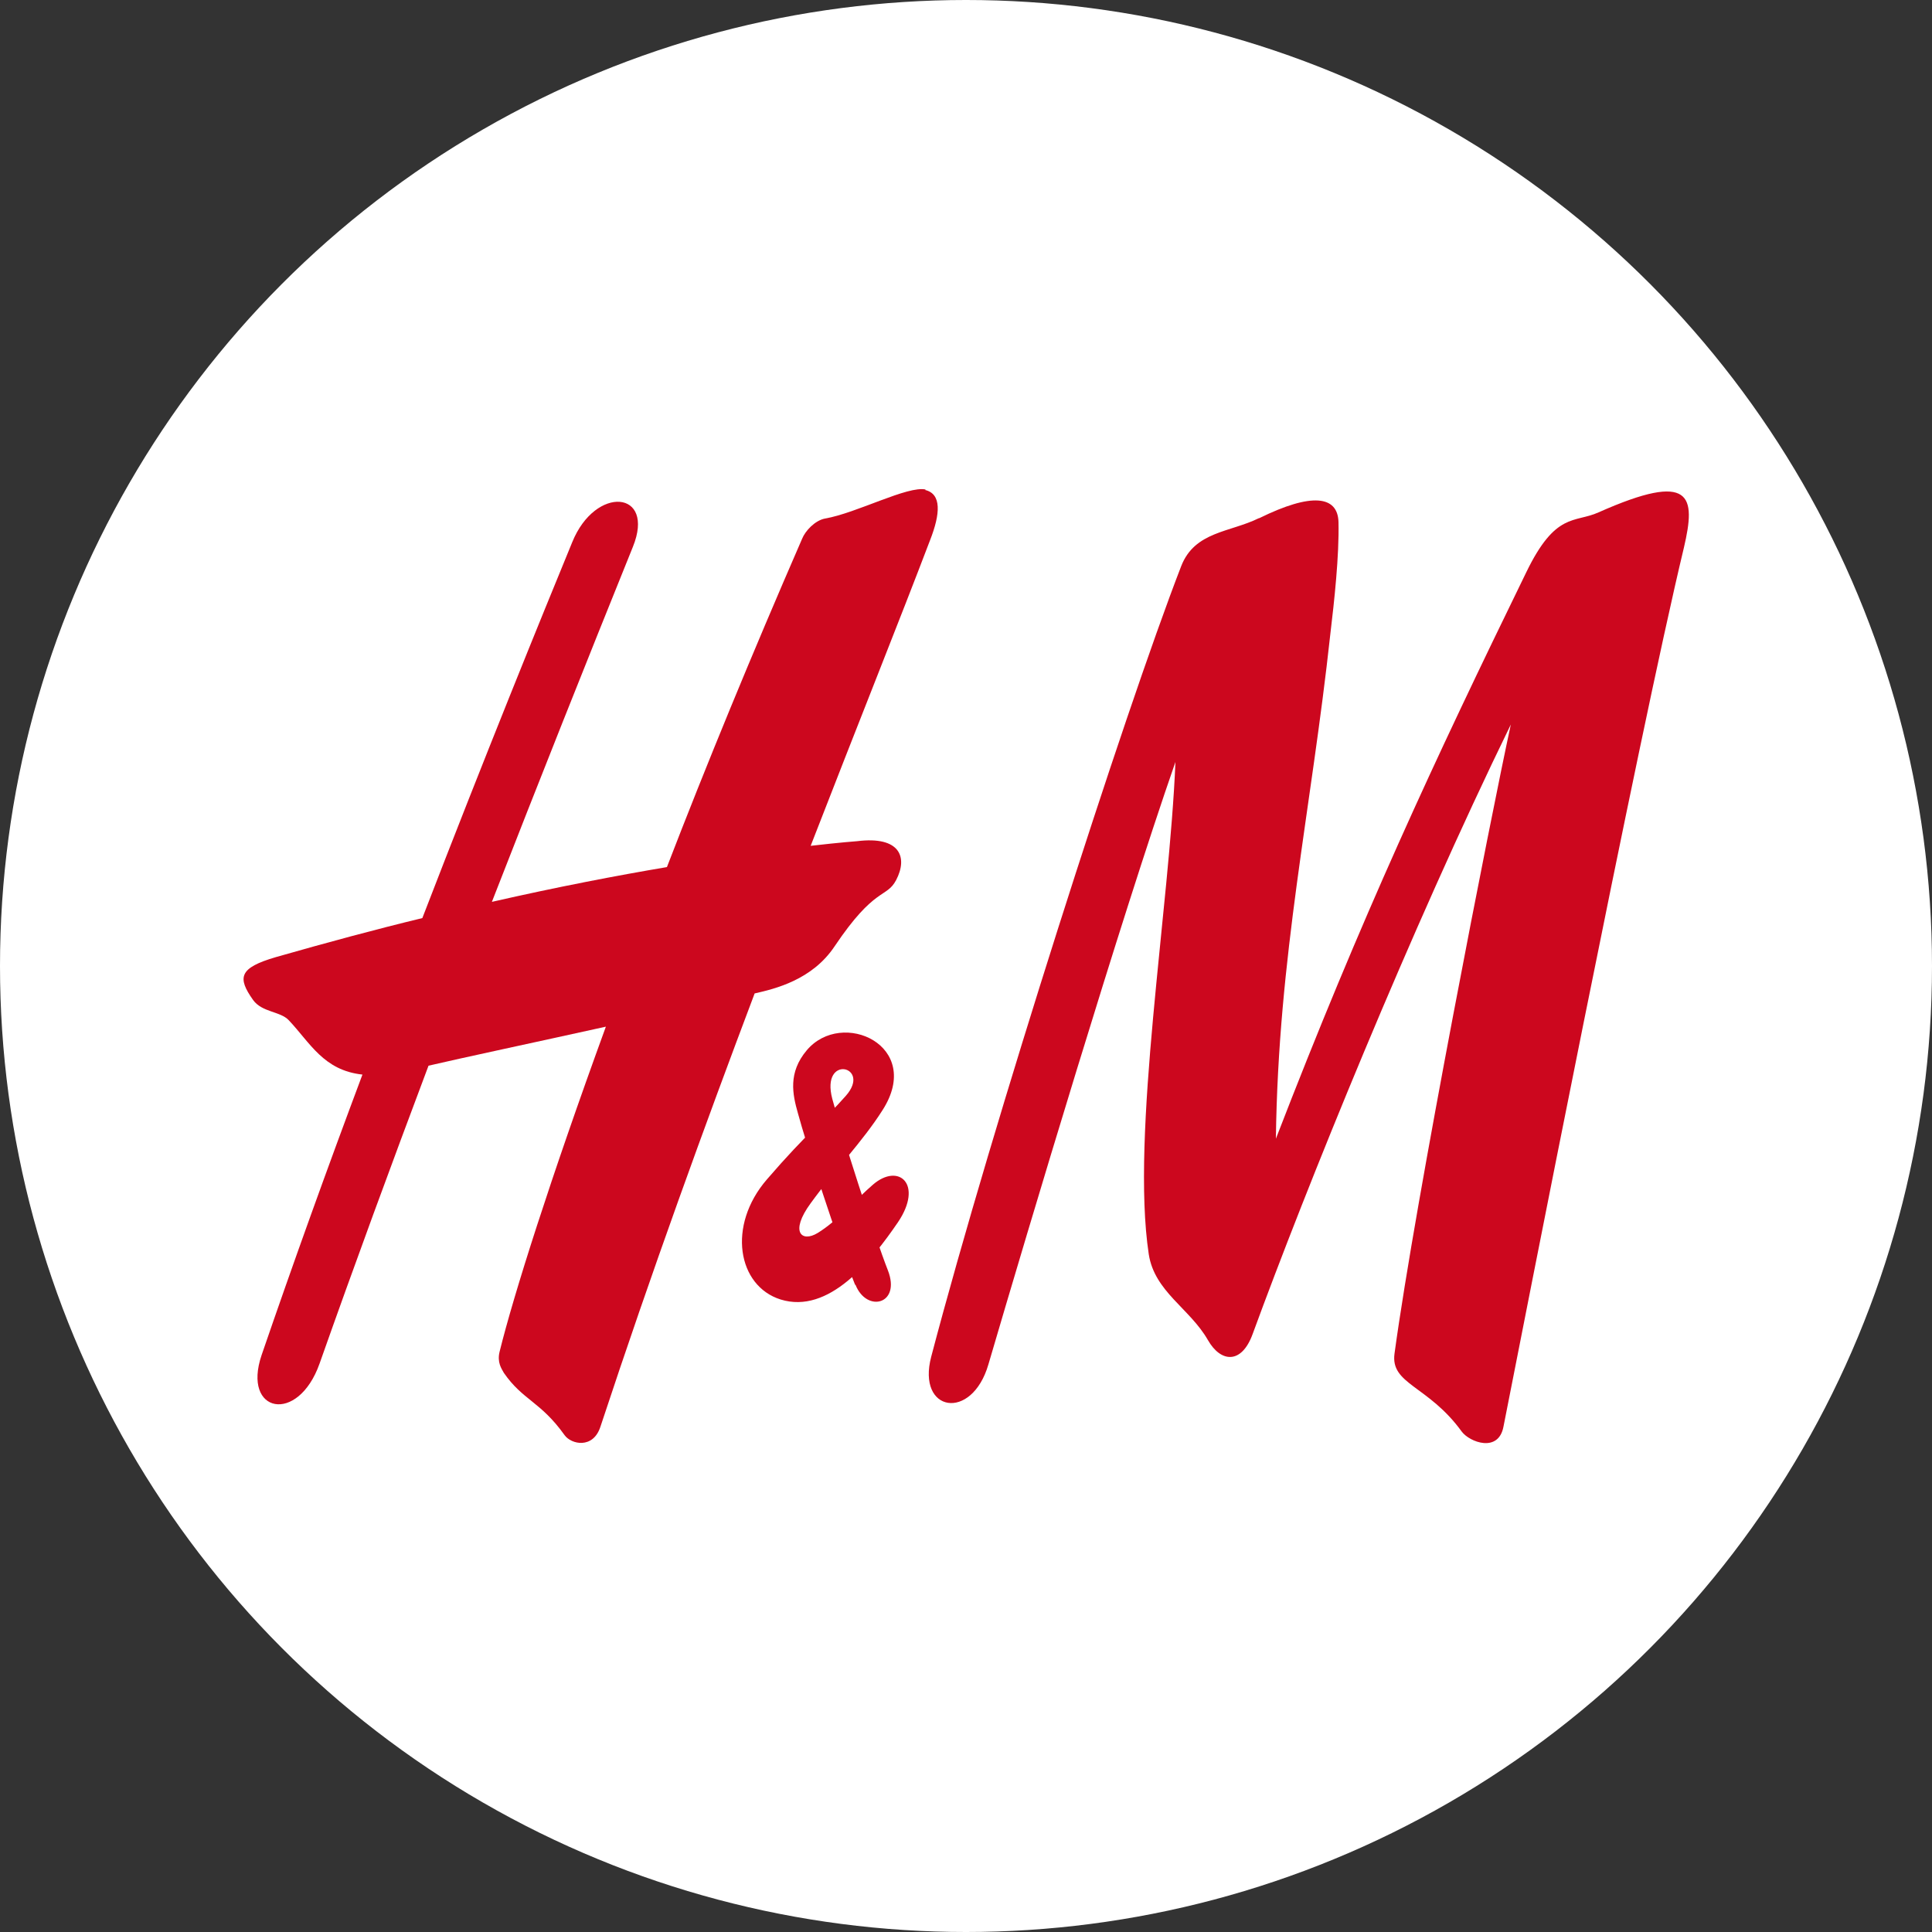
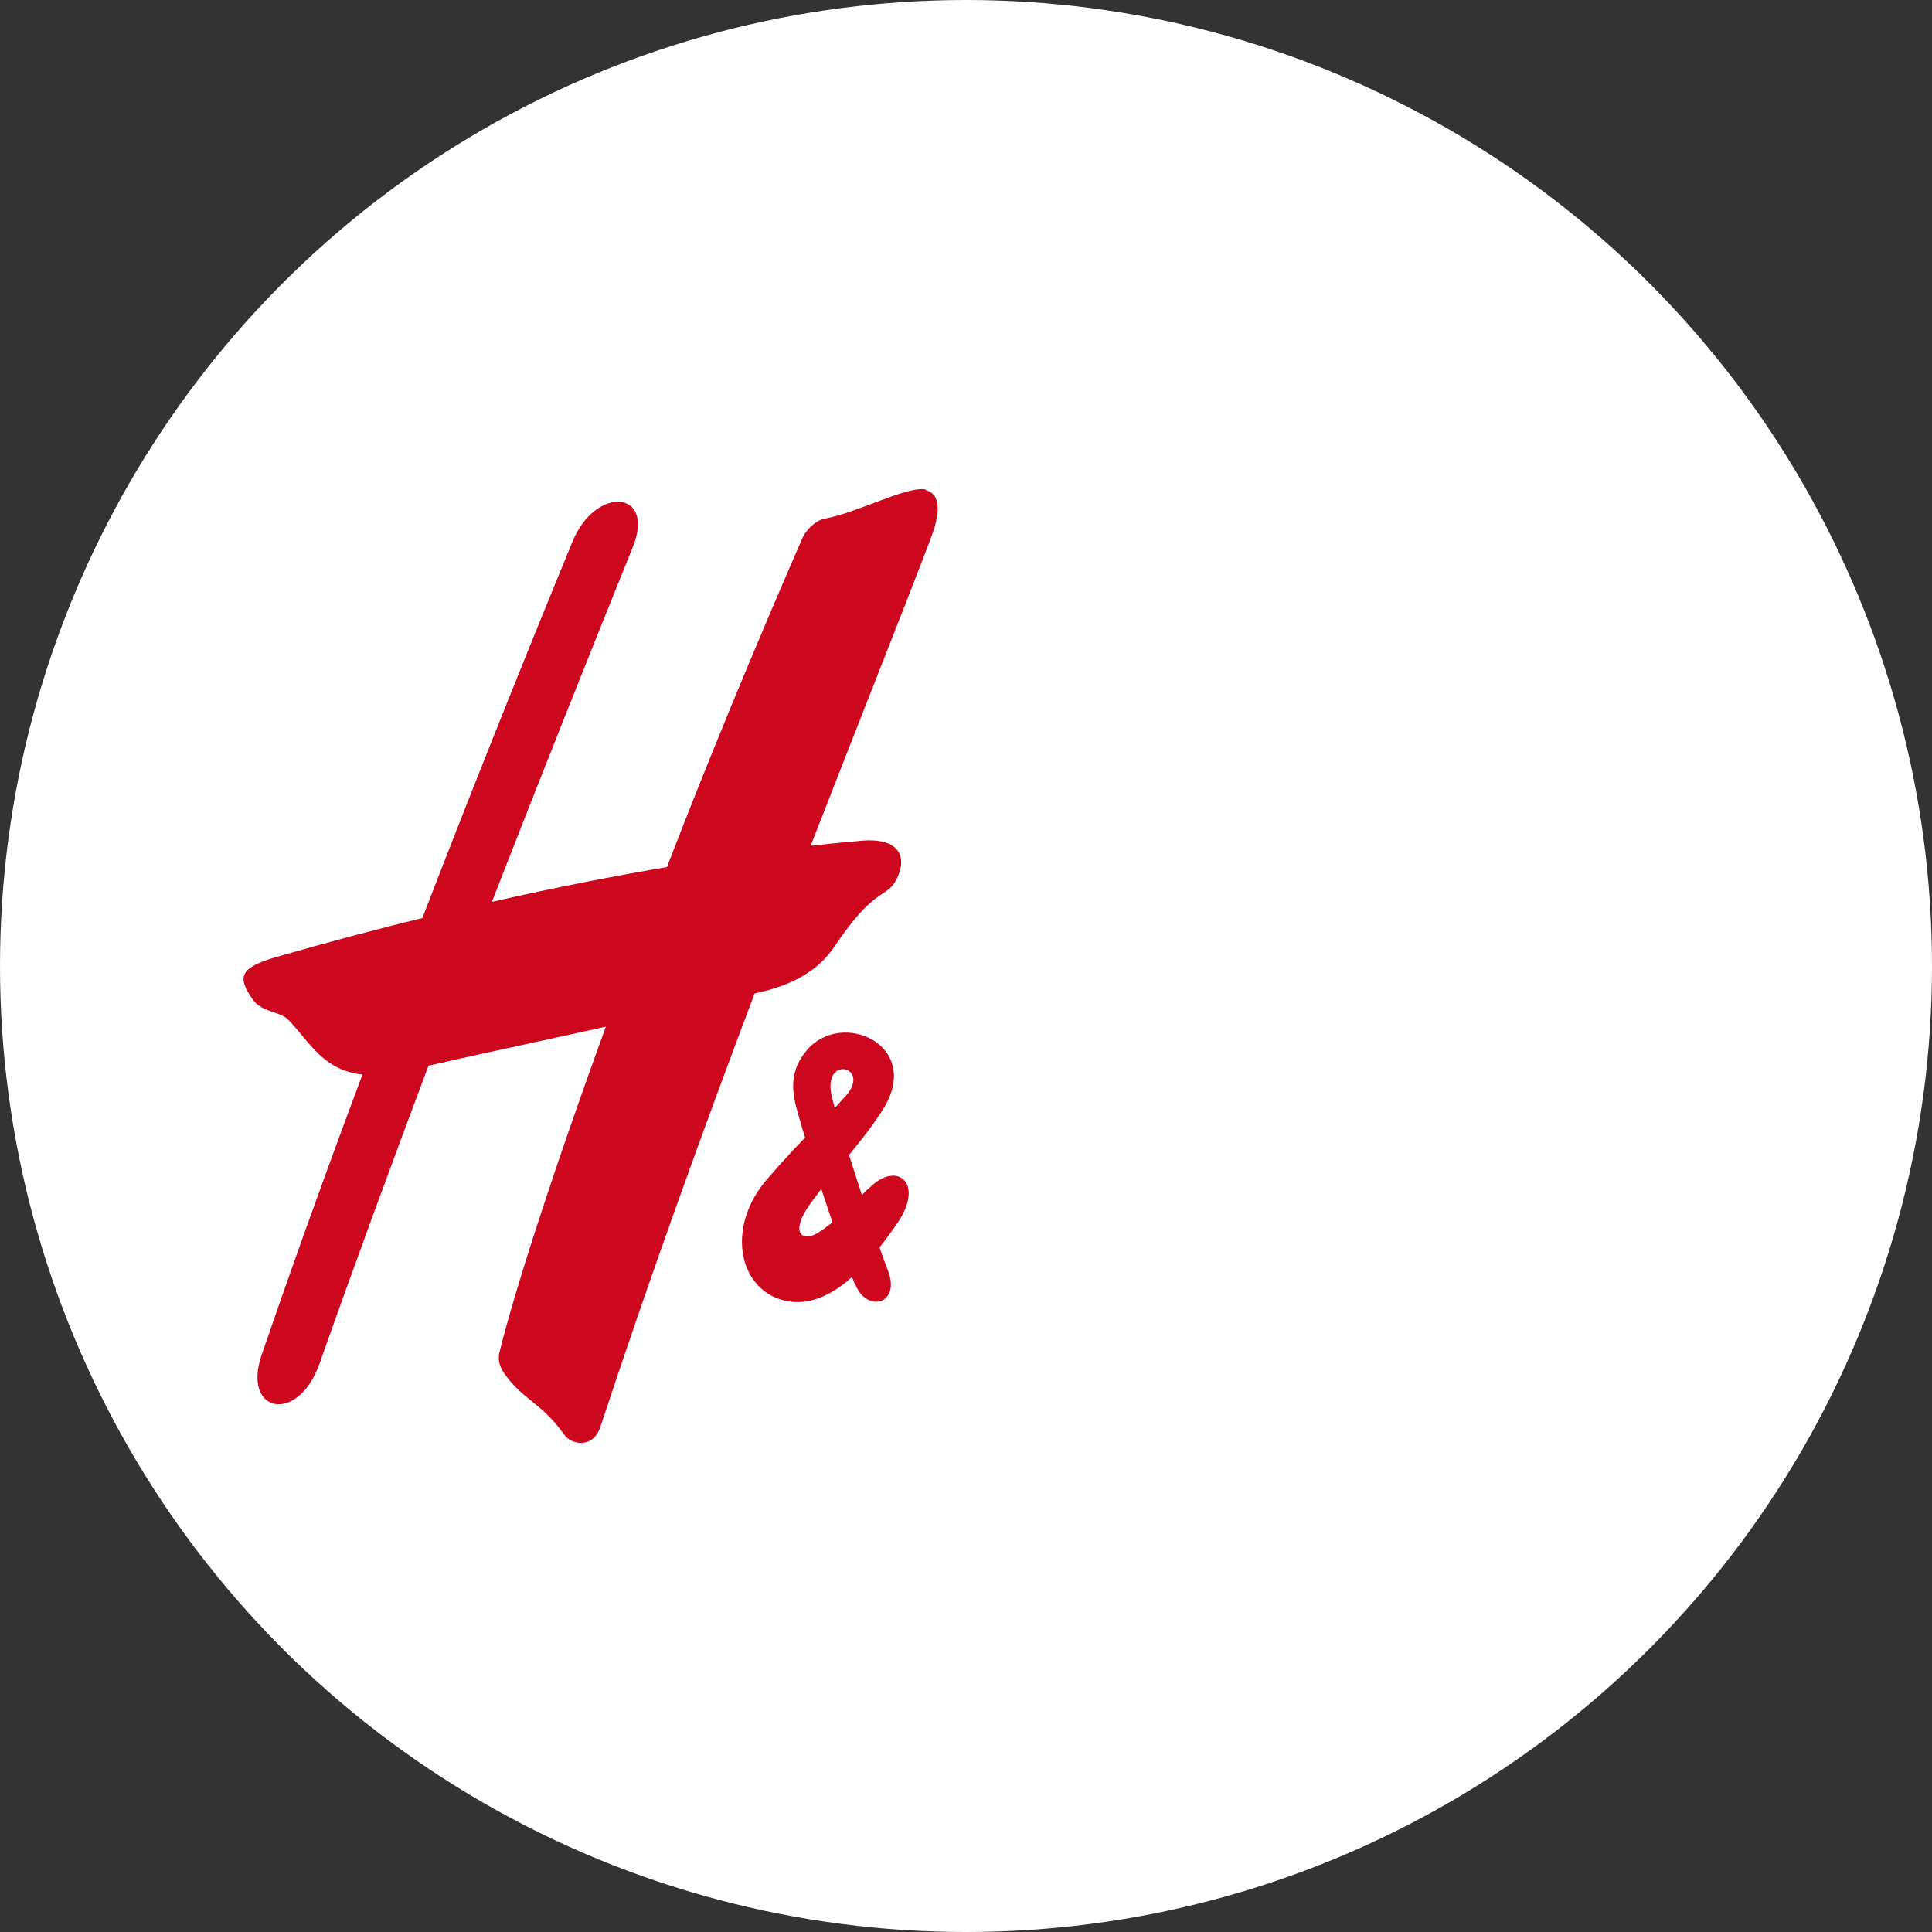
<svg xmlns="http://www.w3.org/2000/svg" id="Layer_7" data-name="Layer 7" viewBox="0 0 50 50">
  <rect x="0" y="0" width="50" height="50" fill="#333333" stroke="none" />
  <defs>
    <style>
      .cls-1 {
        fill: #fff;
      }

      .cls-2 {
        fill: #cc071e;
      }
    </style>
  </defs>
  <circle class="cls-1" cx="25" cy="25" r="25" />
  <g>
-     <path class="cls-2" d="M32.59,13.41c1.36-.67,2.03-.58,2.05.1.02.88-.11,2.05-.21,2.89-.5,4.6-1.35,8.35-1.41,13.07,2.22-5.75,4.08-9.74,6.48-14.66.76-1.57,1.25-1.27,1.87-1.55,2.43-1.08,2.52-.42,2.21.91-1.18,4.91-4.2,20.37-4.67,22.75-.13.69-.88.4-1.08.13-.87-1.2-1.85-1.22-1.74-2.02.54-3.97,2.5-13.93,3.01-16.28-2.6,5.33-5.3,12-6.68,15.77-.29.8-.83.74-1.16.16-.47-.82-1.38-1.25-1.53-2.22-.47-3.1.54-9,.69-12.74-1.42,4.08-3.79,12.01-4.84,15.59-.43,1.48-1.86,1.24-1.48-.2,1.58-6.01,4.99-16.64,6.47-20.46.35-.9,1.26-.87,2.01-1.24" />
    <path class="cls-2" d="M23.96,12.67c-.46-.11-1.79.61-2.61.75-.26.05-.51.32-.59.52-1.31,3.01-2.49,5.88-3.5,8.5-1.3.22-2.82.51-4.53.9,1.22-3.13,2.45-6.22,3.65-9.19.59-1.46-.97-1.6-1.57-.12-.79,1.92-2.26,5.53-3.88,9.73-1.2.29-2.46.63-3.79,1.01-.96.28-1,.53-.59,1.11.23.32.7.29.92.52.56.59.9,1.3,1.91,1.41-.9,2.4-1.79,4.87-2.61,7.26-.51,1.5.94,1.8,1.5.22.9-2.55,1.85-5.13,2.82-7.71.81-.19,2.78-.61,4.59-1.01-1.44,3.95-2.39,6.95-2.75,8.41-.07.28.05.44.11.55.49.71.95.74,1.57,1.61.17.24.74.37.93-.22,1.33-4.03,2.71-7.82,3.99-11.21.53-.12,1.49-.35,2.07-1.22,1.04-1.55,1.34-1.24,1.59-1.71.31-.59.11-1.15-1.01-1.01,0,0-.42.03-1.2.12,1.23-3.17,2.31-5.86,3.09-7.91.27-.69.3-1.2-.13-1.3" />
    <path class="cls-2" d="M22.14,33.25c.29.73,1.18.51.84-.37-.35-.89-1.21-3.58-1.44-4.44-.31-1.17,1.03-.85.35-.08-.58.66-.97.92-2.04,2.16-1.04,1.2-.76,2.76.35,3.11,1.25.39,2.35-.99,3.04-2,.66-.98.02-1.55-.65-.97-.43.37-.92.94-1.43,1.25-.41.25-.73-.02-.18-.77.63-.87,1.34-1.59,1.86-2.41,1.07-1.67-1.05-2.63-1.96-1.55-.49.58-.37,1.14-.23,1.63.21.78,1.01,3.27,1.48,4.44" />
  </g>
</svg>